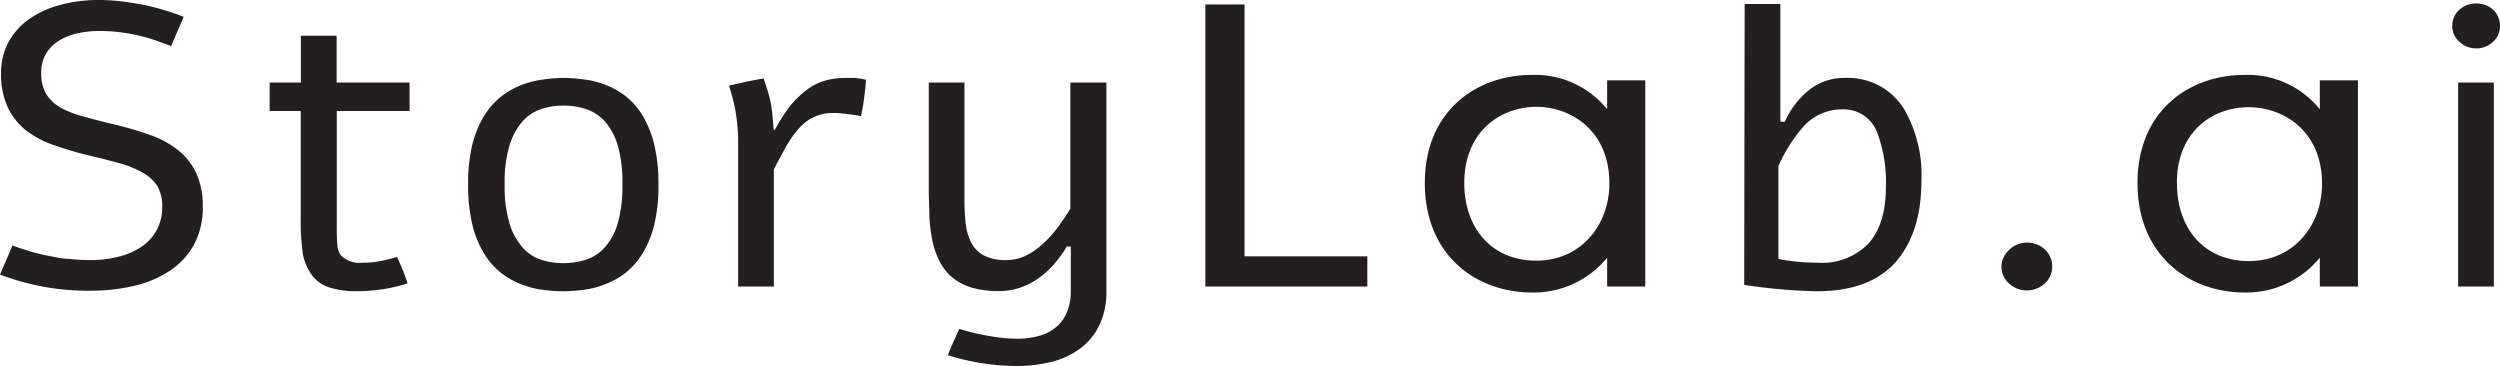
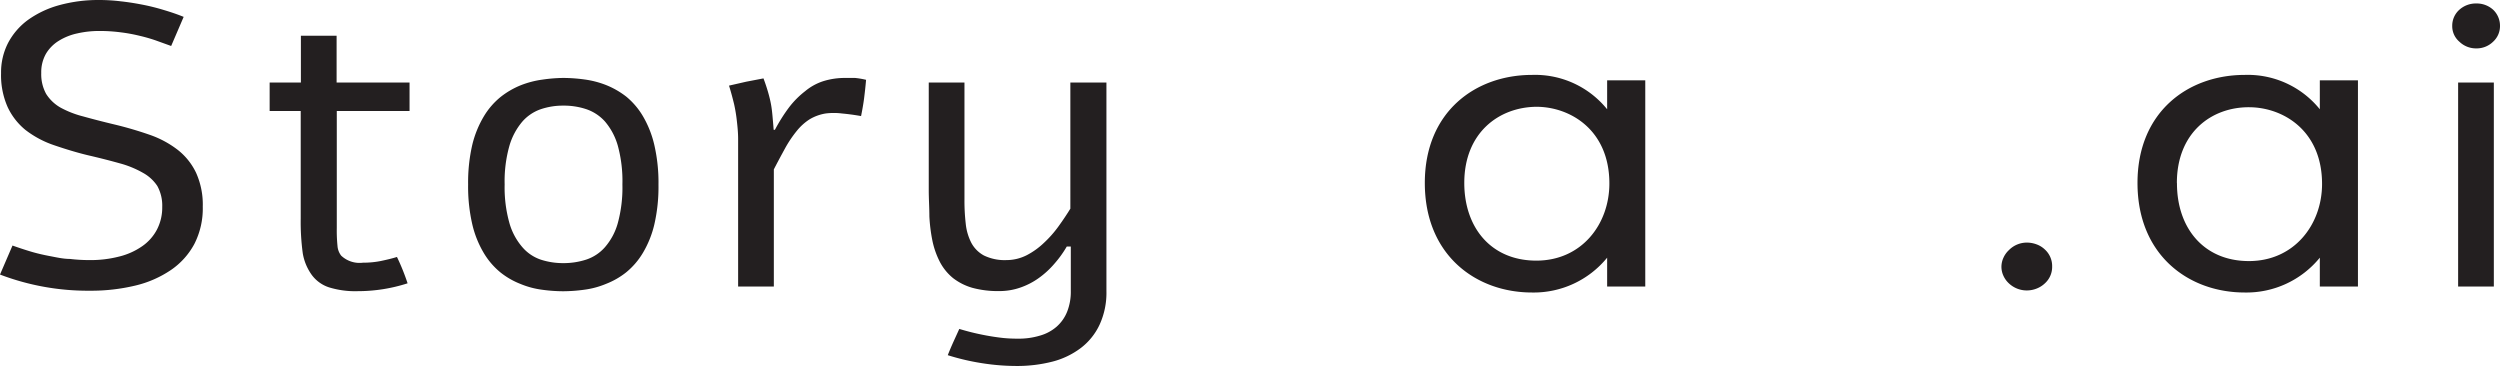
<svg xmlns="http://www.w3.org/2000/svg" id="Layer_1" data-name="Layer 1" width="280" height="41" viewBox="0 0 280 41">
  <defs>
    <style>.cls-1{fill:#231f20;}</style>
  </defs>
  <path class="cls-1" d="M1.4,27.5c.64.23,1.31.45,2,.66s1.43.38,2.17.52S7.08,29,7.82,29a18.4,18.4,0,0,0,2.2.13,12.8,12.8,0,0,0,3.34-.4,7.71,7.71,0,0,0,2.56-1.15,5.21,5.21,0,0,0,1.66-1.87,5.35,5.35,0,0,0,.59-2.54,4.55,4.55,0,0,0-.55-2.34A4.56,4.56,0,0,0,16,19.35a11,11,0,0,0-2.56-1.05c-1-.28-2.16-.58-3.45-.88s-2.75-.75-4-1.18a11,11,0,0,1-3.13-1.68A7.28,7.28,0,0,1,.86,12,8.77,8.77,0,0,1,.12,8.19,7.18,7.18,0,0,1,.91,4.8,7.56,7.56,0,0,1,3.15,2.22,11,11,0,0,1,6.63.58,16.54,16.54,0,0,1,11.11,0a20.06,20.06,0,0,1,2.43.15c.83.09,1.64.22,2.45.38a23.86,23.86,0,0,1,2.39.6c.77.23,1.51.48,2.19.76l-1.4,3.26-1.72-.62A18.3,18.3,0,0,0,15.6,4a18.09,18.09,0,0,0-2.09-.38,18,18,0,0,0-2.4-.15,10.89,10.89,0,0,0-2.45.27,6.53,6.53,0,0,0-2.06.82A4.28,4.28,0,0,0,5.16,6a4.17,4.17,0,0,0-.54,2.18,4.55,4.55,0,0,0,.55,2.34,4.56,4.56,0,0,0,1.59,1.52,10.79,10.79,0,0,0,2.56,1c1,.28,2.16.58,3.45.89a40.85,40.85,0,0,1,4,1.17,11,11,0,0,1,3.13,1.68,7.18,7.18,0,0,1,2.06,2.57,8.67,8.67,0,0,1,.75,3.8,8.73,8.73,0,0,1-.94,4.17,8.23,8.23,0,0,1-2.64,2.93,12.06,12.06,0,0,1-4,1.74,21.16,21.16,0,0,1-5.05.57A27.6,27.6,0,0,1,0,30.75Z" />
  <path class="cls-1" d="M33.7,4h4V9.24h8.17v3.19H37.72V25.54a17.19,17.19,0,0,0,.08,2,2,2,0,0,0,.41,1.09,3,3,0,0,0,2.45.79,9.85,9.85,0,0,0,2-.19c.66-.14,1.26-.28,1.8-.45a24.48,24.48,0,0,1,1.19,2.95,18.09,18.09,0,0,1-5.56.88,9.94,9.94,0,0,1-3.25-.43,3.9,3.9,0,0,1-1.93-1.4,5.77,5.77,0,0,1-1-2.41,26,26,0,0,1-.23-3.89V12.43H30.2V9.24h3.5Z" />
  <path class="cls-1" d="M63.08,8.73a17.89,17.89,0,0,1,2.38.17,10.35,10.35,0,0,1,2.43.63,9.32,9.32,0,0,1,2.26,1.3A8.29,8.29,0,0,1,72,13a11.45,11.45,0,0,1,1.28,3.22,18.72,18.72,0,0,1,.47,4.46,18.78,18.78,0,0,1-.47,4.48A11.24,11.24,0,0,1,72,28.33a8.28,8.28,0,0,1-1.88,2.18,8.67,8.67,0,0,1-2.26,1.29,9.51,9.51,0,0,1-2.43.65,17.89,17.89,0,0,1-2.38.17,17.54,17.54,0,0,1-2.34-.17,9.54,9.54,0,0,1-2.42-.65,8.56,8.56,0,0,1-2.24-1.29,8.25,8.25,0,0,1-1.87-2.18,11.24,11.24,0,0,1-1.28-3.19,18.78,18.78,0,0,1-.47-4.48,18.72,18.72,0,0,1,.47-4.46A11.45,11.45,0,0,1,54.21,13a8.26,8.26,0,0,1,1.87-2.15,9.2,9.2,0,0,1,2.24-1.3,10.45,10.45,0,0,1,2.41-.63A17.34,17.34,0,0,1,63.08,8.73Zm0,3.1a7.72,7.72,0,0,0-2.51.4,4.85,4.85,0,0,0-2.06,1.38,7.36,7.36,0,0,0-1.45,2.7,14.62,14.62,0,0,0-.54,4.35A14.71,14.71,0,0,0,57.06,25a7.07,7.07,0,0,0,1.45,2.69,4.7,4.7,0,0,0,2.06,1.39,8,8,0,0,0,2.51.39,8.22,8.22,0,0,0,2.56-.39,4.79,4.79,0,0,0,2.11-1.39A6.93,6.93,0,0,0,69.19,25a15.13,15.13,0,0,0,.52-4.35,15,15,0,0,0-.52-4.35,7.2,7.2,0,0,0-1.44-2.7,4.94,4.94,0,0,0-2.11-1.38A7.94,7.94,0,0,0,63.08,11.83Z" />
  <path class="cls-1" d="M86.79,14.54a19,19,0,0,1,1.55-2.47,9.83,9.83,0,0,1,1.84-1.86,6.06,6.06,0,0,1,2-1.11,8.06,8.06,0,0,1,2.5-.37c.32,0,.68,0,1.09,0A8.83,8.83,0,0,1,97,8.94c-.06.73-.14,1.42-.22,2.06s-.2,1.29-.34,2c-.78-.14-1.49-.23-2.14-.29a7.4,7.4,0,0,0-1.83,0,5.07,5.07,0,0,0-1.79.65,6,6,0,0,0-1.4,1.25A13.19,13.19,0,0,0,88,16.48c-.4.73-.85,1.56-1.33,2.49V32.09h-4V18c0-.92,0-1.74,0-2.44s-.07-1.38-.14-2a16.92,16.92,0,0,0-.31-1.89c-.15-.62-.33-1.31-.57-2.08l1.93-.44,1.93-.37c.22.58.39,1.11.52,1.56s.24.9.32,1.33.13.87.17,1.32.09,1,.13,1.55Z" />
  <path class="cls-1" d="M123.92,9.24V32.59a8.55,8.55,0,0,1-.76,3.76,7,7,0,0,1-2.1,2.62,9,9,0,0,1-3.18,1.53,15.93,15.93,0,0,1-4,.49,25,25,0,0,1-3.94-.32,25.91,25.91,0,0,1-3.79-.89c.2-.51.41-1,.63-1.49l.66-1.45c.37.11.82.24,1.34.37s1.07.25,1.66.36,1.18.2,1.79.27,1.22.09,1.79.09a8.15,8.15,0,0,0,2.45-.34,4.84,4.84,0,0,0,1.87-1,4.41,4.41,0,0,0,1.18-1.68,6.05,6.05,0,0,0,.41-2.3v-5h-.45a12.1,12.1,0,0,1-1.4,1.94,9.81,9.81,0,0,1-1.75,1.6,8,8,0,0,1-2.06,1.06,7.07,7.07,0,0,1-2.35.39,10.88,10.88,0,0,1-3-.36,6.44,6.44,0,0,1-2.16-1.08,5.82,5.82,0,0,1-1.47-1.78,9.31,9.31,0,0,1-.87-2.47,18.35,18.35,0,0,1-.33-2.68c0-.95-.07-1.94-.07-2.95V9.24h4V22.36a22.45,22.45,0,0,0,.14,2.67,6,6,0,0,0,.62,2.15,3.47,3.47,0,0,0,1.41,1.43,5.31,5.31,0,0,0,2.54.52,5,5,0,0,0,2.25-.54,8.32,8.32,0,0,0,1.93-1.38,12.47,12.47,0,0,0,1.63-1.84c.49-.68.93-1.33,1.34-2V9.24Z" />
-   <path class="cls-1" d="M135,.5h4.39V28.71h13.75v3.38H135Z" />
  <path class="cls-1" d="M180,9h4.27V32.09H180V28.86a10.61,10.61,0,0,1-8.42,3.9c-6.22,0-12-4.13-12-12.27,0-8,5.7-12.1,12-12.1A10.37,10.37,0,0,1,180,12.24ZM164,20.49c0,5,3,8.7,8.07,8.7s8.18-4.07,8.18-8.64c0-6-4.39-8.59-8.18-8.59C167.88,12,164,14.86,164,20.49Z" />
-   <path class="cls-1" d="M195.4.45h4V13.61l.49.05a9.56,9.56,0,0,1,2.59-3.47,6.26,6.26,0,0,1,4.18-1.46,7.39,7.39,0,0,1,6.54,3.39,14.73,14.73,0,0,1,2,8.11q0,6-3.06,9.31-2.92,3.08-8.64,3.08a61.36,61.36,0,0,1-8.15-.71Zm3.78,18.15V29a22.79,22.79,0,0,0,4.37.42,7.27,7.27,0,0,0,5.67-2.09c1.31-1.44,2-3.56,2-6.39A15.69,15.69,0,0,0,210.3,15a4,4,0,0,0-4-2.75A5.81,5.81,0,0,0,202,14.16,17.49,17.49,0,0,0,199.18,18.6Z" />
  <path class="cls-1" d="M227,27.17a3.15,3.15,0,0,1,1.1.2,2.64,2.64,0,0,1,.92.57,2.5,2.5,0,0,1,.82,1.91,2.47,2.47,0,0,1-.82,1.89,2.82,2.82,0,0,1-.92.58,3,3,0,0,1-1.1.21,2.92,2.92,0,0,1-2-.79,2.63,2.63,0,0,1-.62-.86,2.41,2.41,0,0,1-.22-1,2.46,2.46,0,0,1,.22-1,2.67,2.67,0,0,1,.62-.87A2.82,2.82,0,0,1,227,27.17Z" />
  <path class="cls-1" d="M259.82,9h4.27V32.09h-4.27V28.86a10.61,10.61,0,0,1-8.42,3.9c-6.22,0-12-4.13-12-12.27,0-8,5.7-12.1,12-12.1a10.37,10.37,0,0,1,8.42,3.85Zm-16,11.54c0,5,3,8.7,8.06,8.7s8.19-4.07,8.19-8.64c0-6-4.39-8.59-8.19-8.59C247.67,12,243.81,14.86,243.81,20.49Z" />
  <path class="cls-1" d="M277.36.39a2.72,2.72,0,0,1,1.87.7,2.47,2.47,0,0,1,.77,1.8,2.36,2.36,0,0,1-.77,1.78,2.63,2.63,0,0,1-1.87.75,2.67,2.67,0,0,1-1.91-.75,2.28,2.28,0,0,1-.8-1.78,2.39,2.39,0,0,1,.8-1.8A2.76,2.76,0,0,1,277.36.39Zm-2.05,8.85h4V32.09h-4Z" />
</svg>